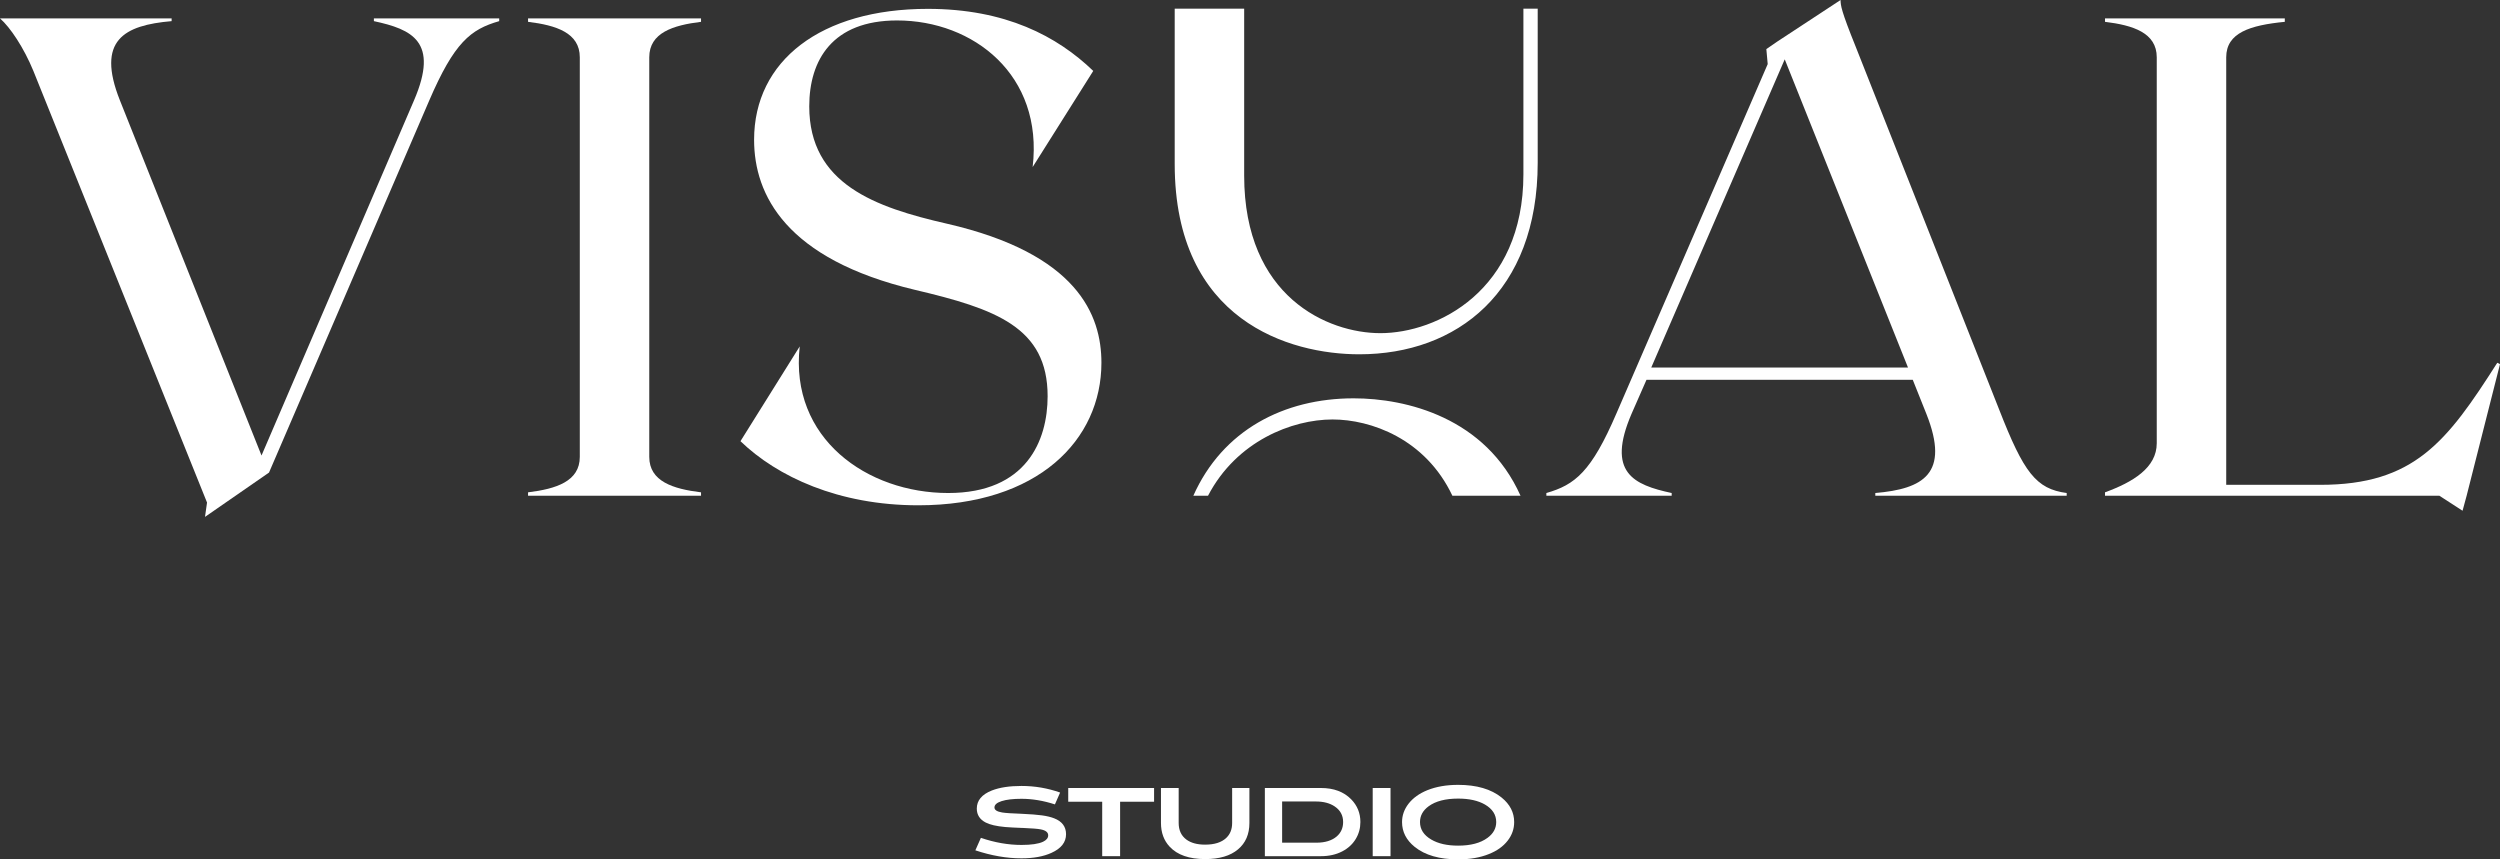
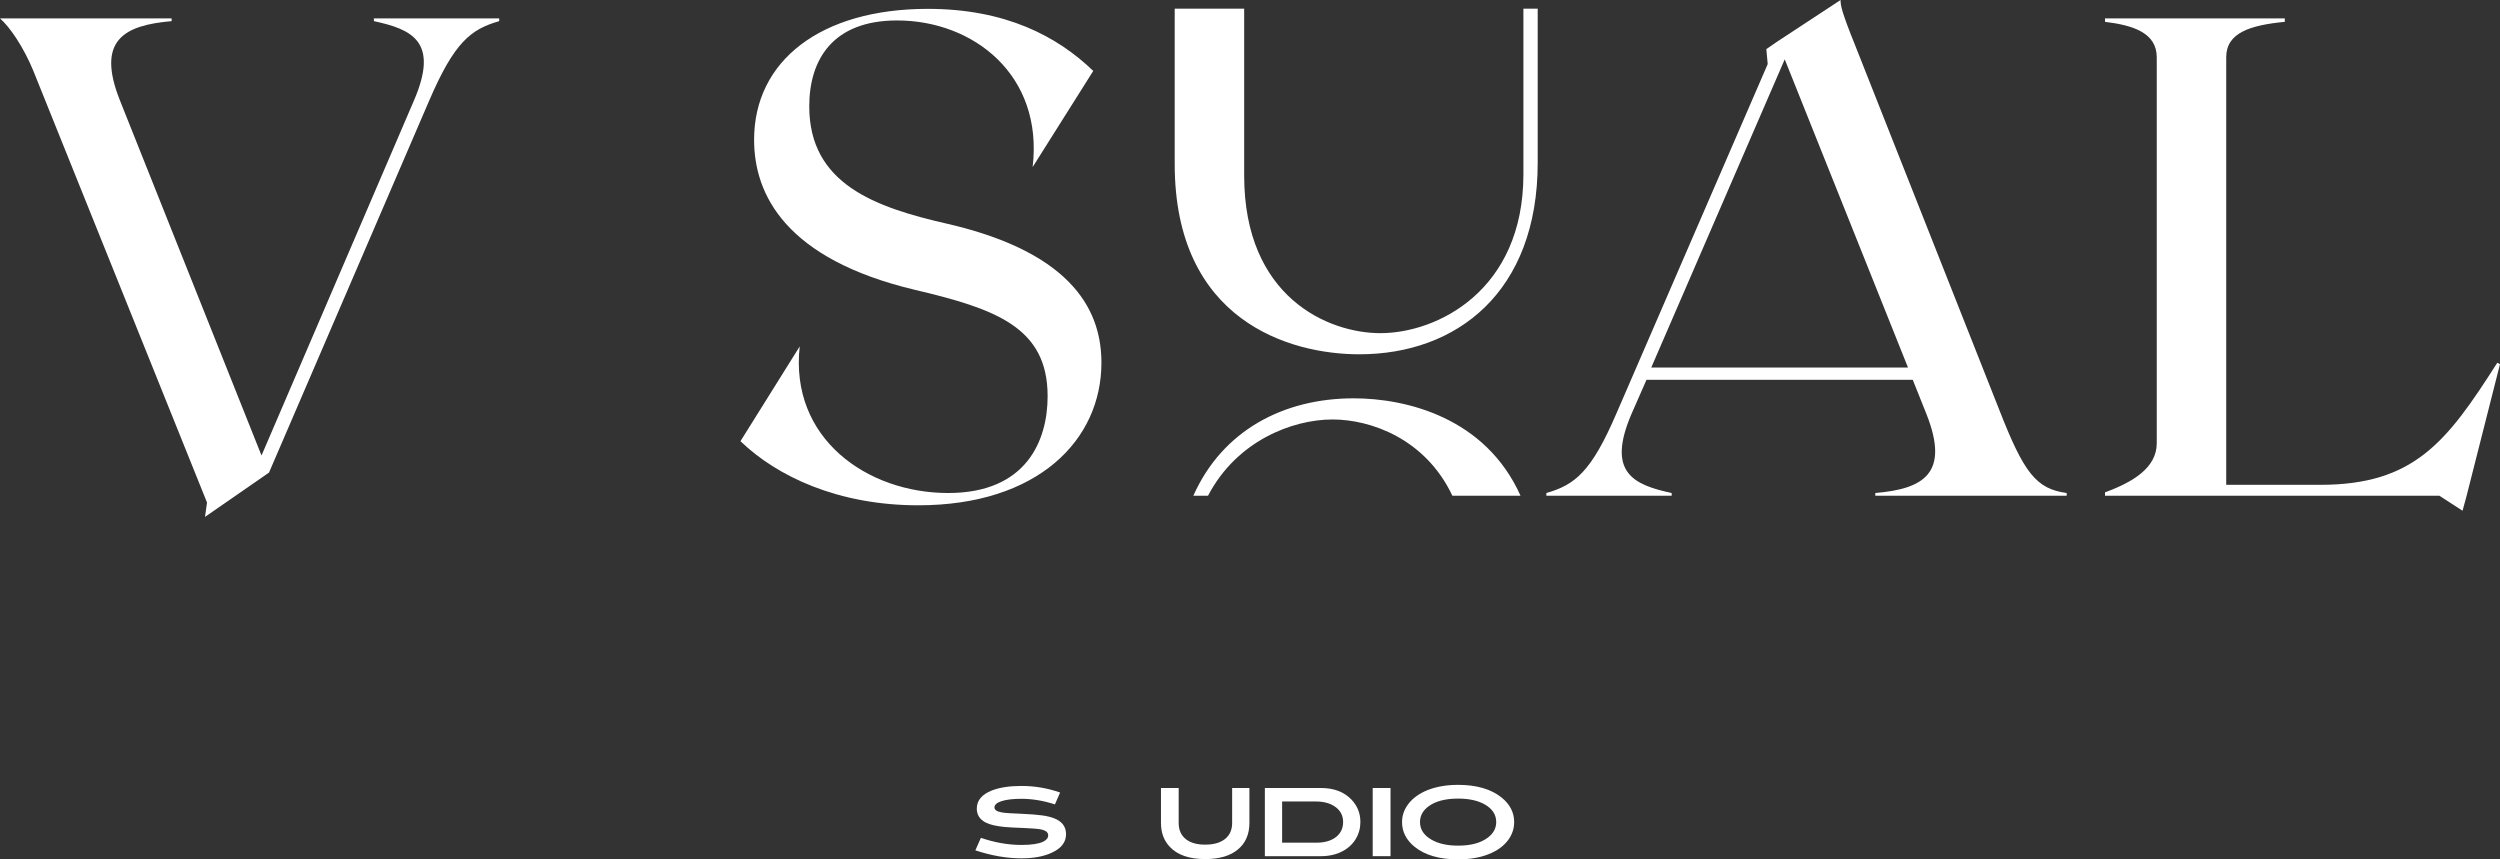
<svg xmlns="http://www.w3.org/2000/svg" width="160" height="55" viewBox="0 0 160 55" fill="none">
  <rect x="0" y="0" width="160" height="55" fill="#333333" stroke="none" />
  <path d="M23.929 1.178H31.949V1.353C30.119 1.877 29.073 2.706 27.46 6.459L17.217 30.244L13.12 33.081L13.25 32.164L2.136 4.539C1.526 3.055 0.654 1.746 0 1.178H10.984V1.353C7.933 1.615 6.146 2.575 7.671 6.415L16.737 29.153L26.501 6.415C28.113 2.662 26.37 1.877 23.929 1.353V1.178Z" fill="white" />
-   <path d="M33.795 31.728V31.509C35.582 31.291 37.107 30.811 37.107 29.24V3.666C37.107 2.095 35.582 1.615 33.795 1.397V1.178H44.866V1.397C43.079 1.615 41.553 2.095 41.553 3.666V29.24C41.553 30.811 43.079 31.291 44.866 31.509V31.728H33.795Z" fill="white" />
  <path d="M60.597 14.315C68.966 16.235 70.491 20.163 70.491 23.217C70.491 28.149 66.438 32.339 58.766 32.339C53.667 32.339 49.744 30.506 47.39 28.236L51.182 22.17C50.528 28.062 55.497 31.553 60.684 31.553C65.697 31.553 67.048 28.193 67.048 25.356C67.048 20.948 63.735 19.77 58.548 18.548C50.31 16.584 48.262 12.482 48.262 8.947C48.262 3.884 52.533 0.567 59.377 0.567C64.346 0.567 67.658 2.313 69.968 4.539L66.089 10.692C66.786 4.801 62.297 1.309 57.415 1.309C53.274 1.309 51.792 3.84 51.792 6.808C51.792 11.783 56.02 13.267 60.597 14.315Z" fill="white" />
  <path d="M159.826 23.217L160 23.305L157.864 31.728L157.603 32.688L156.121 31.728H134.72V31.509C136.507 30.855 138.032 29.938 138.032 28.367V3.666C138.032 2.095 136.507 1.615 134.72 1.397V1.178H146.227V1.397C144.004 1.615 142.478 2.095 142.478 3.666V31.029H148.493C154.508 31.029 156.6 28.28 159.826 23.217Z" fill="white" />
  <path d="M127.953 26.229C129.522 30.244 130.306 31.291 132.268 31.553V31.728H120.02V31.553C123.071 31.291 124.814 30.331 123.289 26.491L122.417 24.308H105.375L104.416 26.491C102.803 30.244 104.547 31.029 106.987 31.553V31.728H98.967V31.553C100.798 31.029 101.844 30.2 103.457 26.447L113.133 4.102L113.046 3.142L113.743 2.662L117.797 0C117.797 0.349 117.841 0.698 118.756 2.968L127.953 26.229ZM105.68 23.523H122.112L114.223 3.797L105.68 23.523Z" fill="white" />
  <path d="M75.181 10.499C75.181 20.537 82.548 22.675 86.993 22.675C93.226 22.675 98.413 18.704 98.413 10.412V0.555H97.498V11.154C97.498 18.616 91.962 21.322 88.345 21.322C84.988 21.322 79.627 19.009 79.627 11.241V0.555H75.181V10.499Z" fill="white" />
  <path d="M97.314 31.728C95.077 26.728 90.011 25.493 86.632 25.493C82.17 25.493 78.244 27.529 76.373 31.728H77.313C79.139 28.224 82.699 26.846 85.281 26.846C87.722 26.846 91.225 28.07 92.953 31.728H97.314Z" fill="white" />
  <path d="M67.515 51.481C66.776 51.242 66.062 51.123 65.373 51.123C64.834 51.123 64.409 51.173 64.099 51.273C63.797 51.371 63.645 51.506 63.645 51.679C63.645 51.839 63.81 51.945 64.14 51.999C64.347 52.033 64.757 52.06 65.373 52.082C65.943 52.107 66.381 52.141 66.688 52.184C66.996 52.227 67.257 52.289 67.47 52.373C67.974 52.571 68.227 52.91 68.227 53.389C68.227 53.905 67.915 54.303 67.291 54.584C66.78 54.817 66.141 54.933 65.373 54.933C64.43 54.933 63.446 54.762 62.423 54.421L62.777 53.622C63.665 53.925 64.53 54.076 65.373 54.076C66.002 54.076 66.463 54.008 66.755 53.872C66.974 53.767 67.084 53.631 67.084 53.462C67.084 53.267 66.922 53.139 66.598 53.079C66.424 53.043 66.05 53.013 65.478 52.989L65.376 52.986C64.967 52.971 64.619 52.952 64.332 52.929C63.772 52.878 63.356 52.782 63.084 52.641C62.705 52.445 62.515 52.148 62.515 51.749C62.515 51.231 62.836 50.846 63.476 50.592C63.97 50.398 64.602 50.301 65.373 50.301C66.23 50.301 67.055 50.442 67.847 50.723L67.515 51.481Z" fill="white" />
-   <path d="M68.367 50.432H73.861V51.311H71.687V54.795H70.541V51.311H68.367V50.432Z" fill="white" />
  <path d="M75.435 50.432V52.67C75.435 53.132 75.598 53.485 75.923 53.728C76.217 53.947 76.618 54.057 77.127 54.057C77.723 54.057 78.172 53.915 78.474 53.632C78.73 53.393 78.857 53.073 78.857 52.67V50.432H79.962V52.67C79.962 53.39 79.718 53.954 79.231 54.361C78.741 54.774 78.041 54.981 77.13 54.981C76.111 54.981 75.354 54.718 74.86 54.191C74.488 53.793 74.302 53.286 74.302 52.67V50.432H75.435Z" fill="white" />
  <path d="M84.543 50.432C85.36 50.432 86.005 50.674 86.478 51.158C86.869 51.559 87.065 52.042 87.065 52.609C87.065 53.005 86.965 53.369 86.765 53.699C86.558 54.036 86.271 54.299 85.903 54.489C85.509 54.693 85.056 54.795 84.543 54.795H80.951V50.432H84.543ZM84.246 53.932C84.802 53.932 85.236 53.799 85.549 53.533C85.823 53.296 85.96 52.988 85.96 52.609C85.96 52.187 85.781 51.855 85.421 51.612C85.108 51.401 84.706 51.295 84.214 51.295H82.056V53.932H84.246Z" fill="white" />
  <path d="M87.853 50.432H88.993V54.795H87.853V50.432Z" fill="white" />
  <path d="M96.907 52.612C96.907 53.047 96.769 53.443 96.492 53.801C96.207 54.17 95.802 54.458 95.279 54.664C94.719 54.888 94.066 55 93.319 55C92.129 55 91.202 54.733 90.538 54.198C90 53.763 89.731 53.234 89.731 52.612C89.731 52.188 89.869 51.797 90.145 51.439C90.431 51.071 90.834 50.781 91.356 50.57C91.919 50.344 92.574 50.231 93.319 50.231C94.504 50.231 95.432 50.502 96.103 51.043C96.639 51.477 96.907 52.001 96.907 52.612ZM95.758 52.612C95.758 52.144 95.517 51.77 95.036 51.49C94.598 51.237 94.025 51.11 93.319 51.11C92.51 51.11 91.882 51.273 91.435 51.599C91.065 51.87 90.88 52.207 90.88 52.612C90.88 53.077 91.12 53.45 91.601 53.731C92.042 53.991 92.614 54.121 93.319 54.121C94.123 54.121 94.751 53.955 95.202 53.622C95.573 53.35 95.758 53.013 95.758 52.612Z" fill="white" />
</svg>